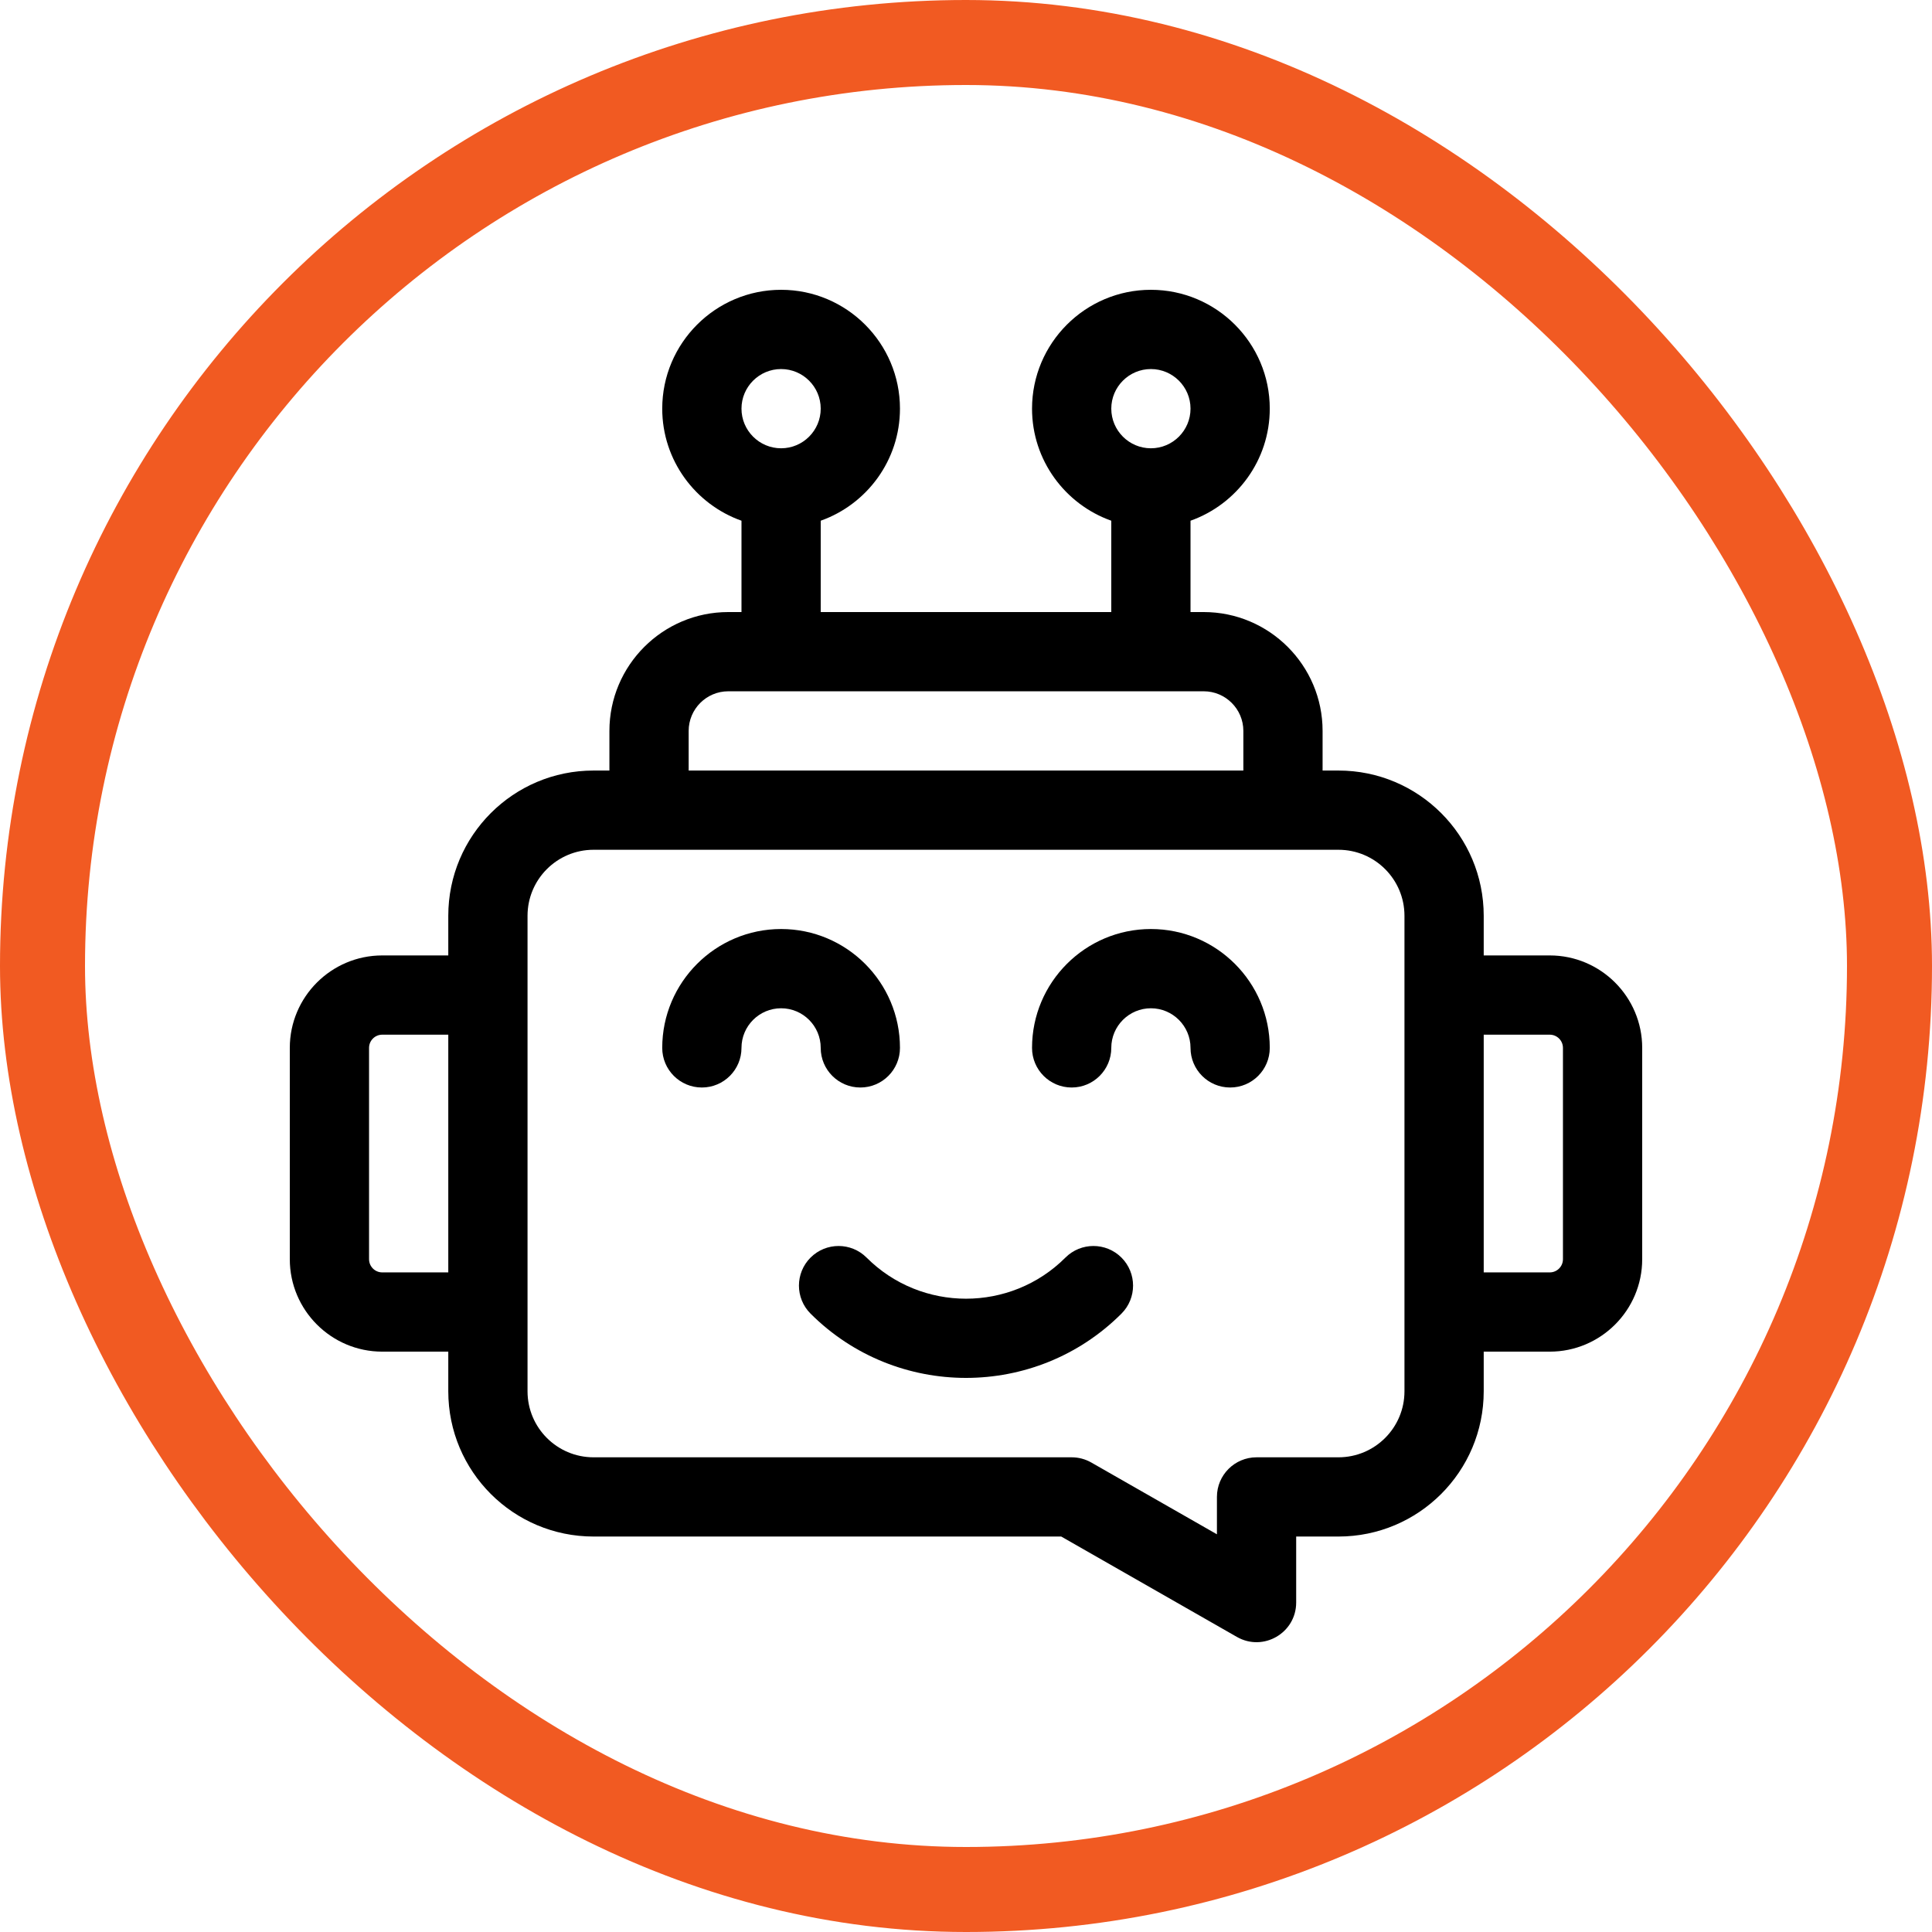
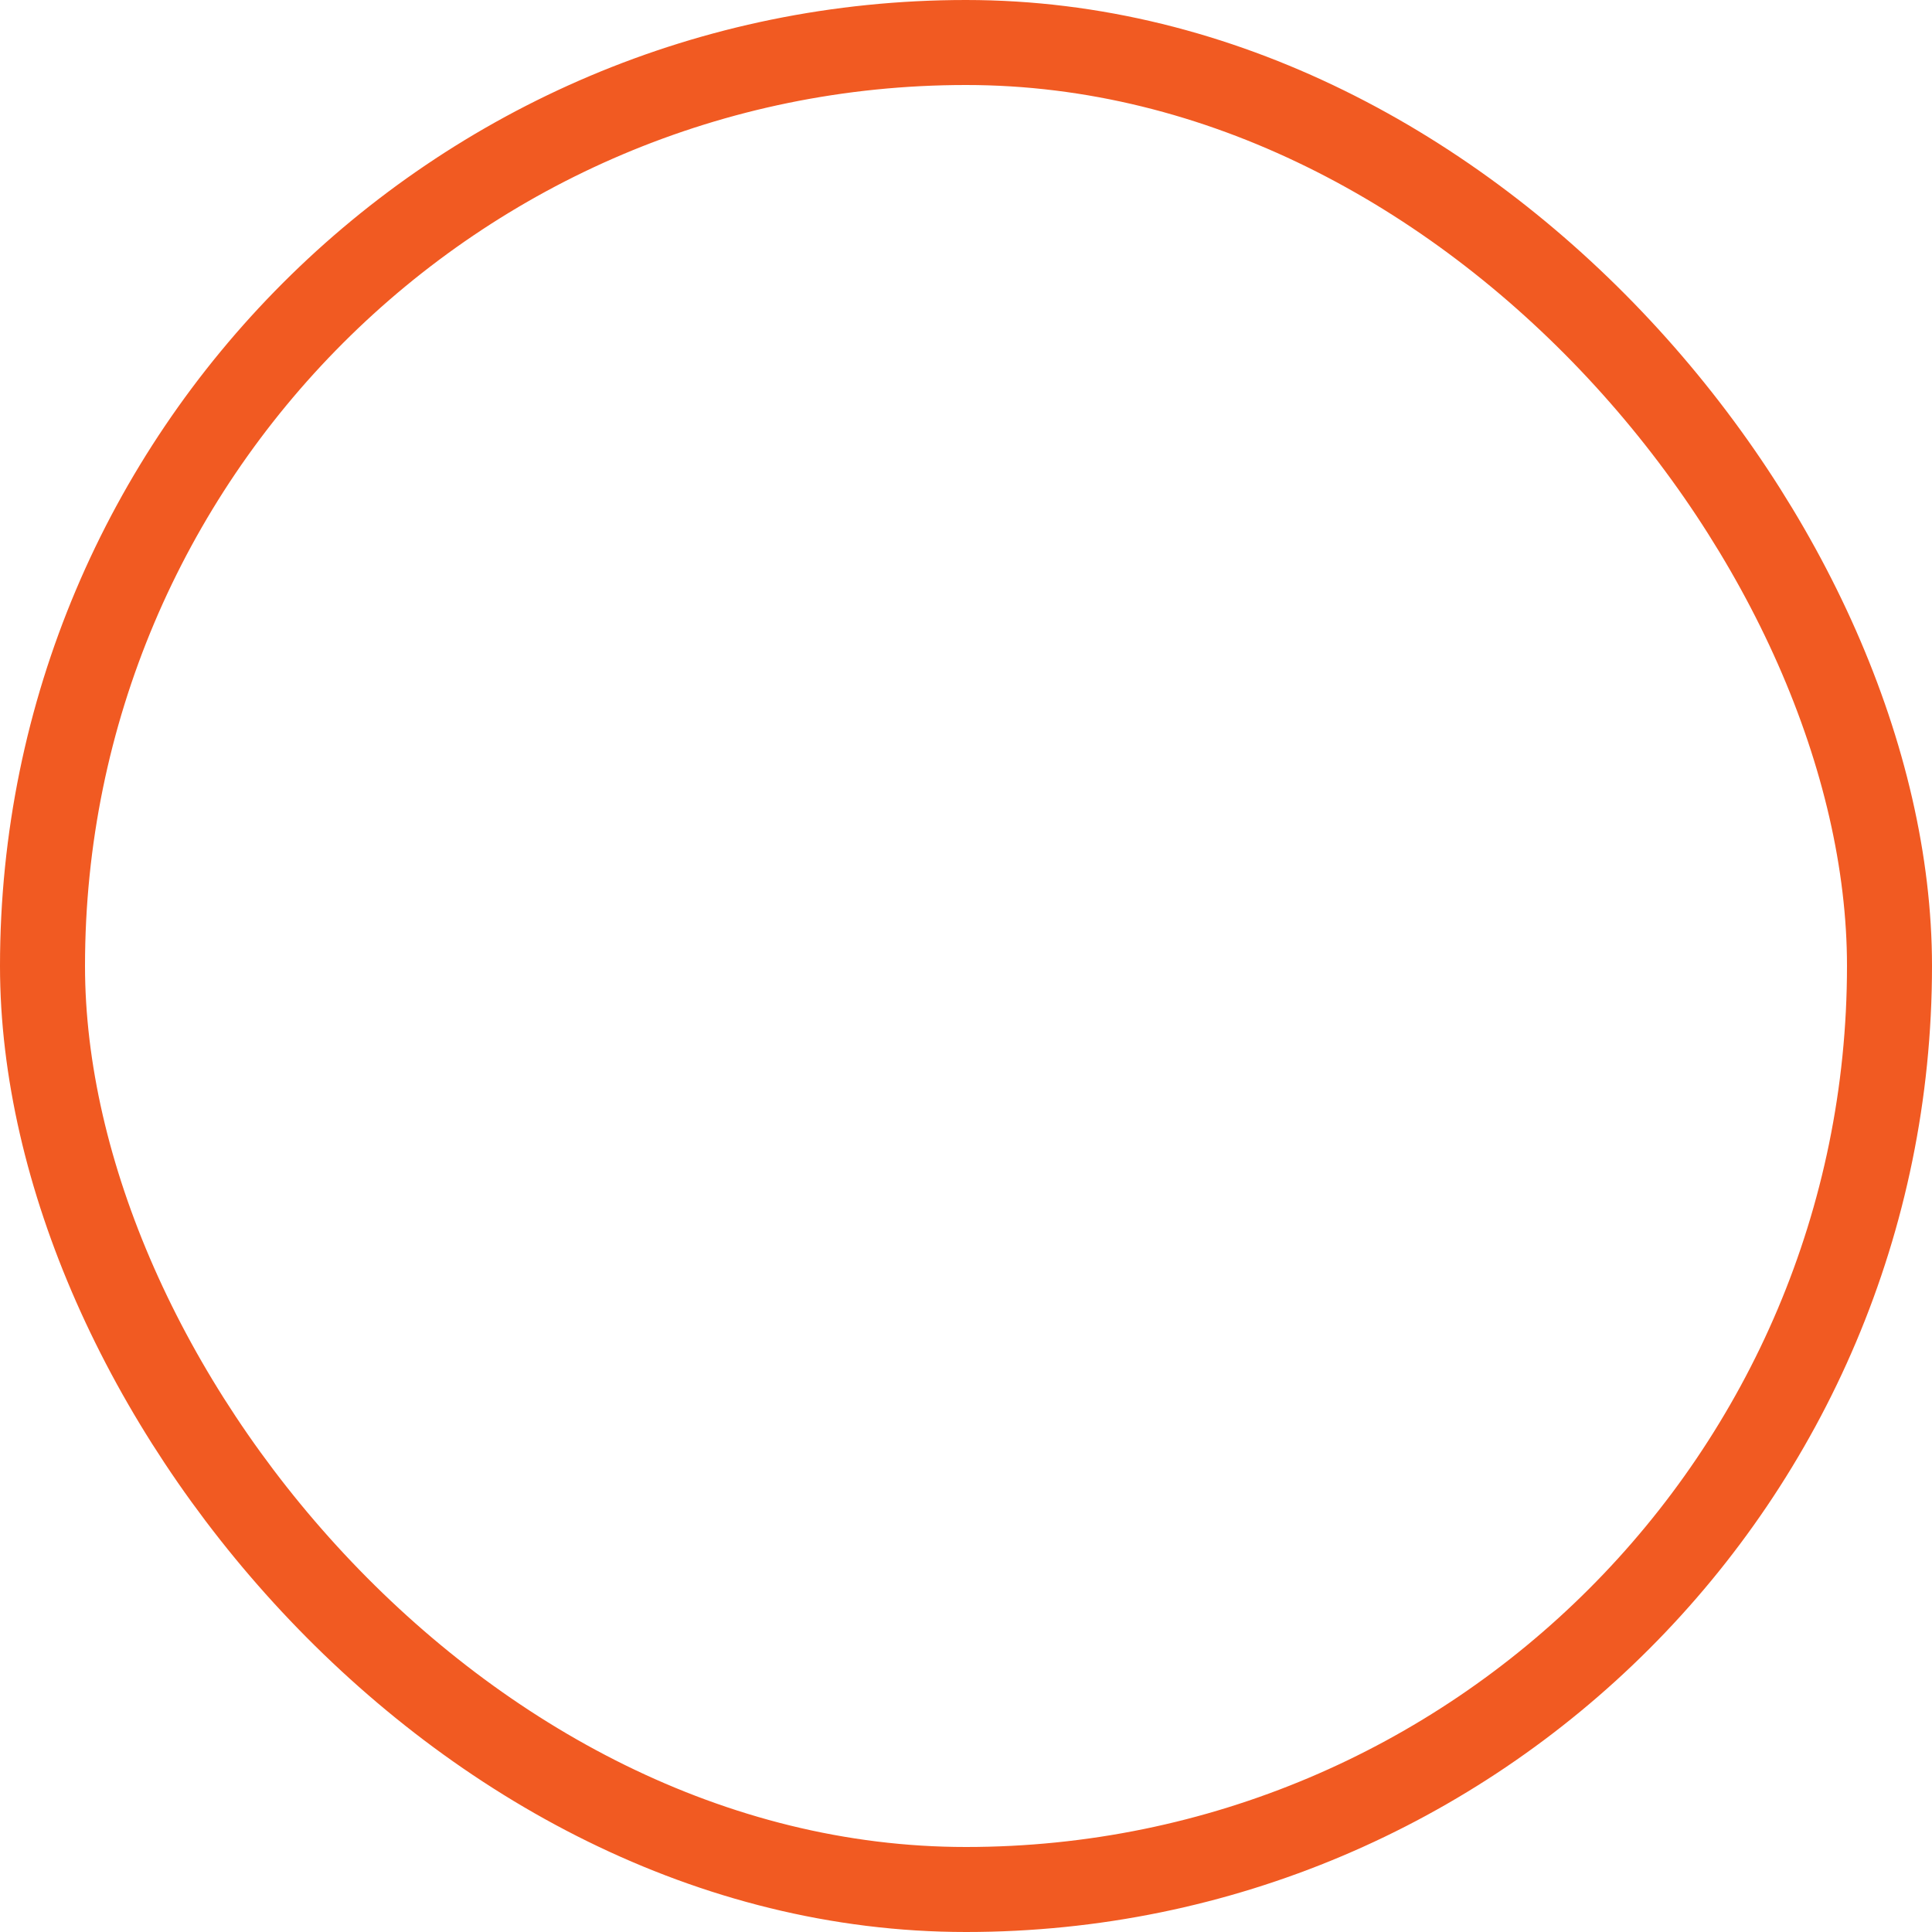
<svg xmlns="http://www.w3.org/2000/svg" width="100" height="100" viewBox="0 0 100 100" fill="none">
  <rect x="2.2" y="2.2" width="95.6" height="95.6" rx="47.8" stroke="#F15A22" stroke-width="4.4" />
  <g clip-path="url(#clip0_1002_2)">
-     <path d="M80.215 49.453H76.797V47.402C76.797 43.249 73.43 39.883 69.277 39.883H68.457V37.832C68.457 34.44 65.697 31.68 62.305 31.68H61.621V26.952C64.008 26.105 65.723 23.826 65.723 21.152C65.723 17.76 62.963 15 59.57 15C56.178 15 53.418 17.76 53.418 21.152C53.418 23.826 55.133 26.105 57.52 26.952V31.68H42.48V26.952C44.867 26.105 46.582 23.826 46.582 21.152C46.582 17.76 43.822 15 40.43 15C37.037 15 34.277 17.76 34.277 21.152C34.277 23.826 35.992 26.105 38.379 26.952V31.68H37.695C34.303 31.68 31.543 34.44 31.543 37.832V39.883H30.723C26.57 39.883 23.203 43.249 23.203 47.402V49.453H19.785C17.147 49.453 15 51.6 15 54.238V65.176C15 67.814 17.147 69.961 19.785 69.961H23.203V72.012C23.203 76.165 26.57 79.531 30.723 79.531H54.924H54.929L64.022 84.727C65.389 85.508 67.09 84.521 67.09 82.946V79.531H69.278C73.43 79.531 76.797 76.165 76.797 72.012V69.961H80.215C82.853 69.961 85 67.814 85 65.176V54.238C85 51.6 82.853 49.453 80.215 49.453ZM59.57 19.102C60.701 19.102 61.621 20.021 61.621 21.152C61.621 22.283 60.701 23.203 59.57 23.203C58.44 23.203 57.52 22.283 57.52 21.152C57.52 20.021 58.44 19.102 59.57 19.102ZM40.43 19.102C41.56 19.102 42.48 20.021 42.48 21.152C42.48 22.283 41.56 23.203 40.43 23.203C39.299 23.203 38.379 22.283 38.379 21.152C38.379 20.021 39.299 19.102 40.43 19.102ZM35.645 37.832C35.645 36.701 36.565 35.781 37.695 35.781H62.305C63.435 35.781 64.356 36.701 64.356 37.832V39.883H35.645V37.832ZM19.785 65.859C19.408 65.859 19.102 65.553 19.102 65.176V54.238C19.102 53.861 19.408 53.555 19.785 53.555H23.203V65.859H19.785ZM72.695 72.012C72.695 73.899 71.165 75.43 69.277 75.43H65.039C63.907 75.43 62.988 76.348 62.988 77.481V79.415L56.486 75.7C56.176 75.523 55.826 75.43 55.469 75.43H30.723C28.835 75.43 27.305 73.899 27.305 72.012V47.402C27.305 45.515 28.835 43.984 30.723 43.984H69.277C71.165 43.984 72.695 45.515 72.695 47.402V72.012ZM80.898 65.176C80.898 65.553 80.592 65.859 80.215 65.859H76.797V53.555H80.215C80.592 53.555 80.898 53.861 80.898 54.238V65.176Z" fill="black" />
-     <path d="M59.57 48.086C56.178 48.086 53.418 50.846 53.418 54.238C53.418 55.371 54.336 56.289 55.469 56.289C56.601 56.289 57.52 55.371 57.52 54.238C57.52 53.108 58.44 52.188 59.57 52.188C60.701 52.188 61.621 53.108 61.621 54.238C61.621 55.371 62.539 56.289 63.672 56.289C64.805 56.289 65.723 55.371 65.723 54.238C65.723 50.846 62.963 48.086 59.57 48.086Z" fill="black" />
    <path d="M42.48 54.238C42.48 55.371 43.399 56.289 44.531 56.289C45.664 56.289 46.582 55.371 46.582 54.238C46.582 50.846 43.822 48.086 40.43 48.086C37.037 48.086 34.277 50.846 34.277 54.238C34.277 55.371 35.196 56.289 36.328 56.289C37.461 56.289 38.379 55.371 38.379 54.238C38.379 53.108 39.299 52.188 40.43 52.188C41.56 52.188 42.48 53.107 42.48 54.238Z" fill="black" />
    <path d="M55.146 65.093C52.309 67.93 47.692 67.93 44.854 65.093C44.054 64.292 42.755 64.292 41.954 65.093C41.153 65.894 41.153 67.192 41.954 67.993C44.172 70.211 47.087 71.32 50 71.32C52.914 71.32 55.828 70.211 58.047 67.993C58.847 67.192 58.847 65.894 58.047 65.093C57.245 64.292 55.947 64.292 55.146 65.093Z" fill="black" />
  </g>
  <defs>
    <clipPath id="clip0_1002_2">
-       <rect width="70" height="70" fill="white" transform="translate(15 15)" />
-     </clipPath>
+       </clipPath>
  </defs>
</svg>